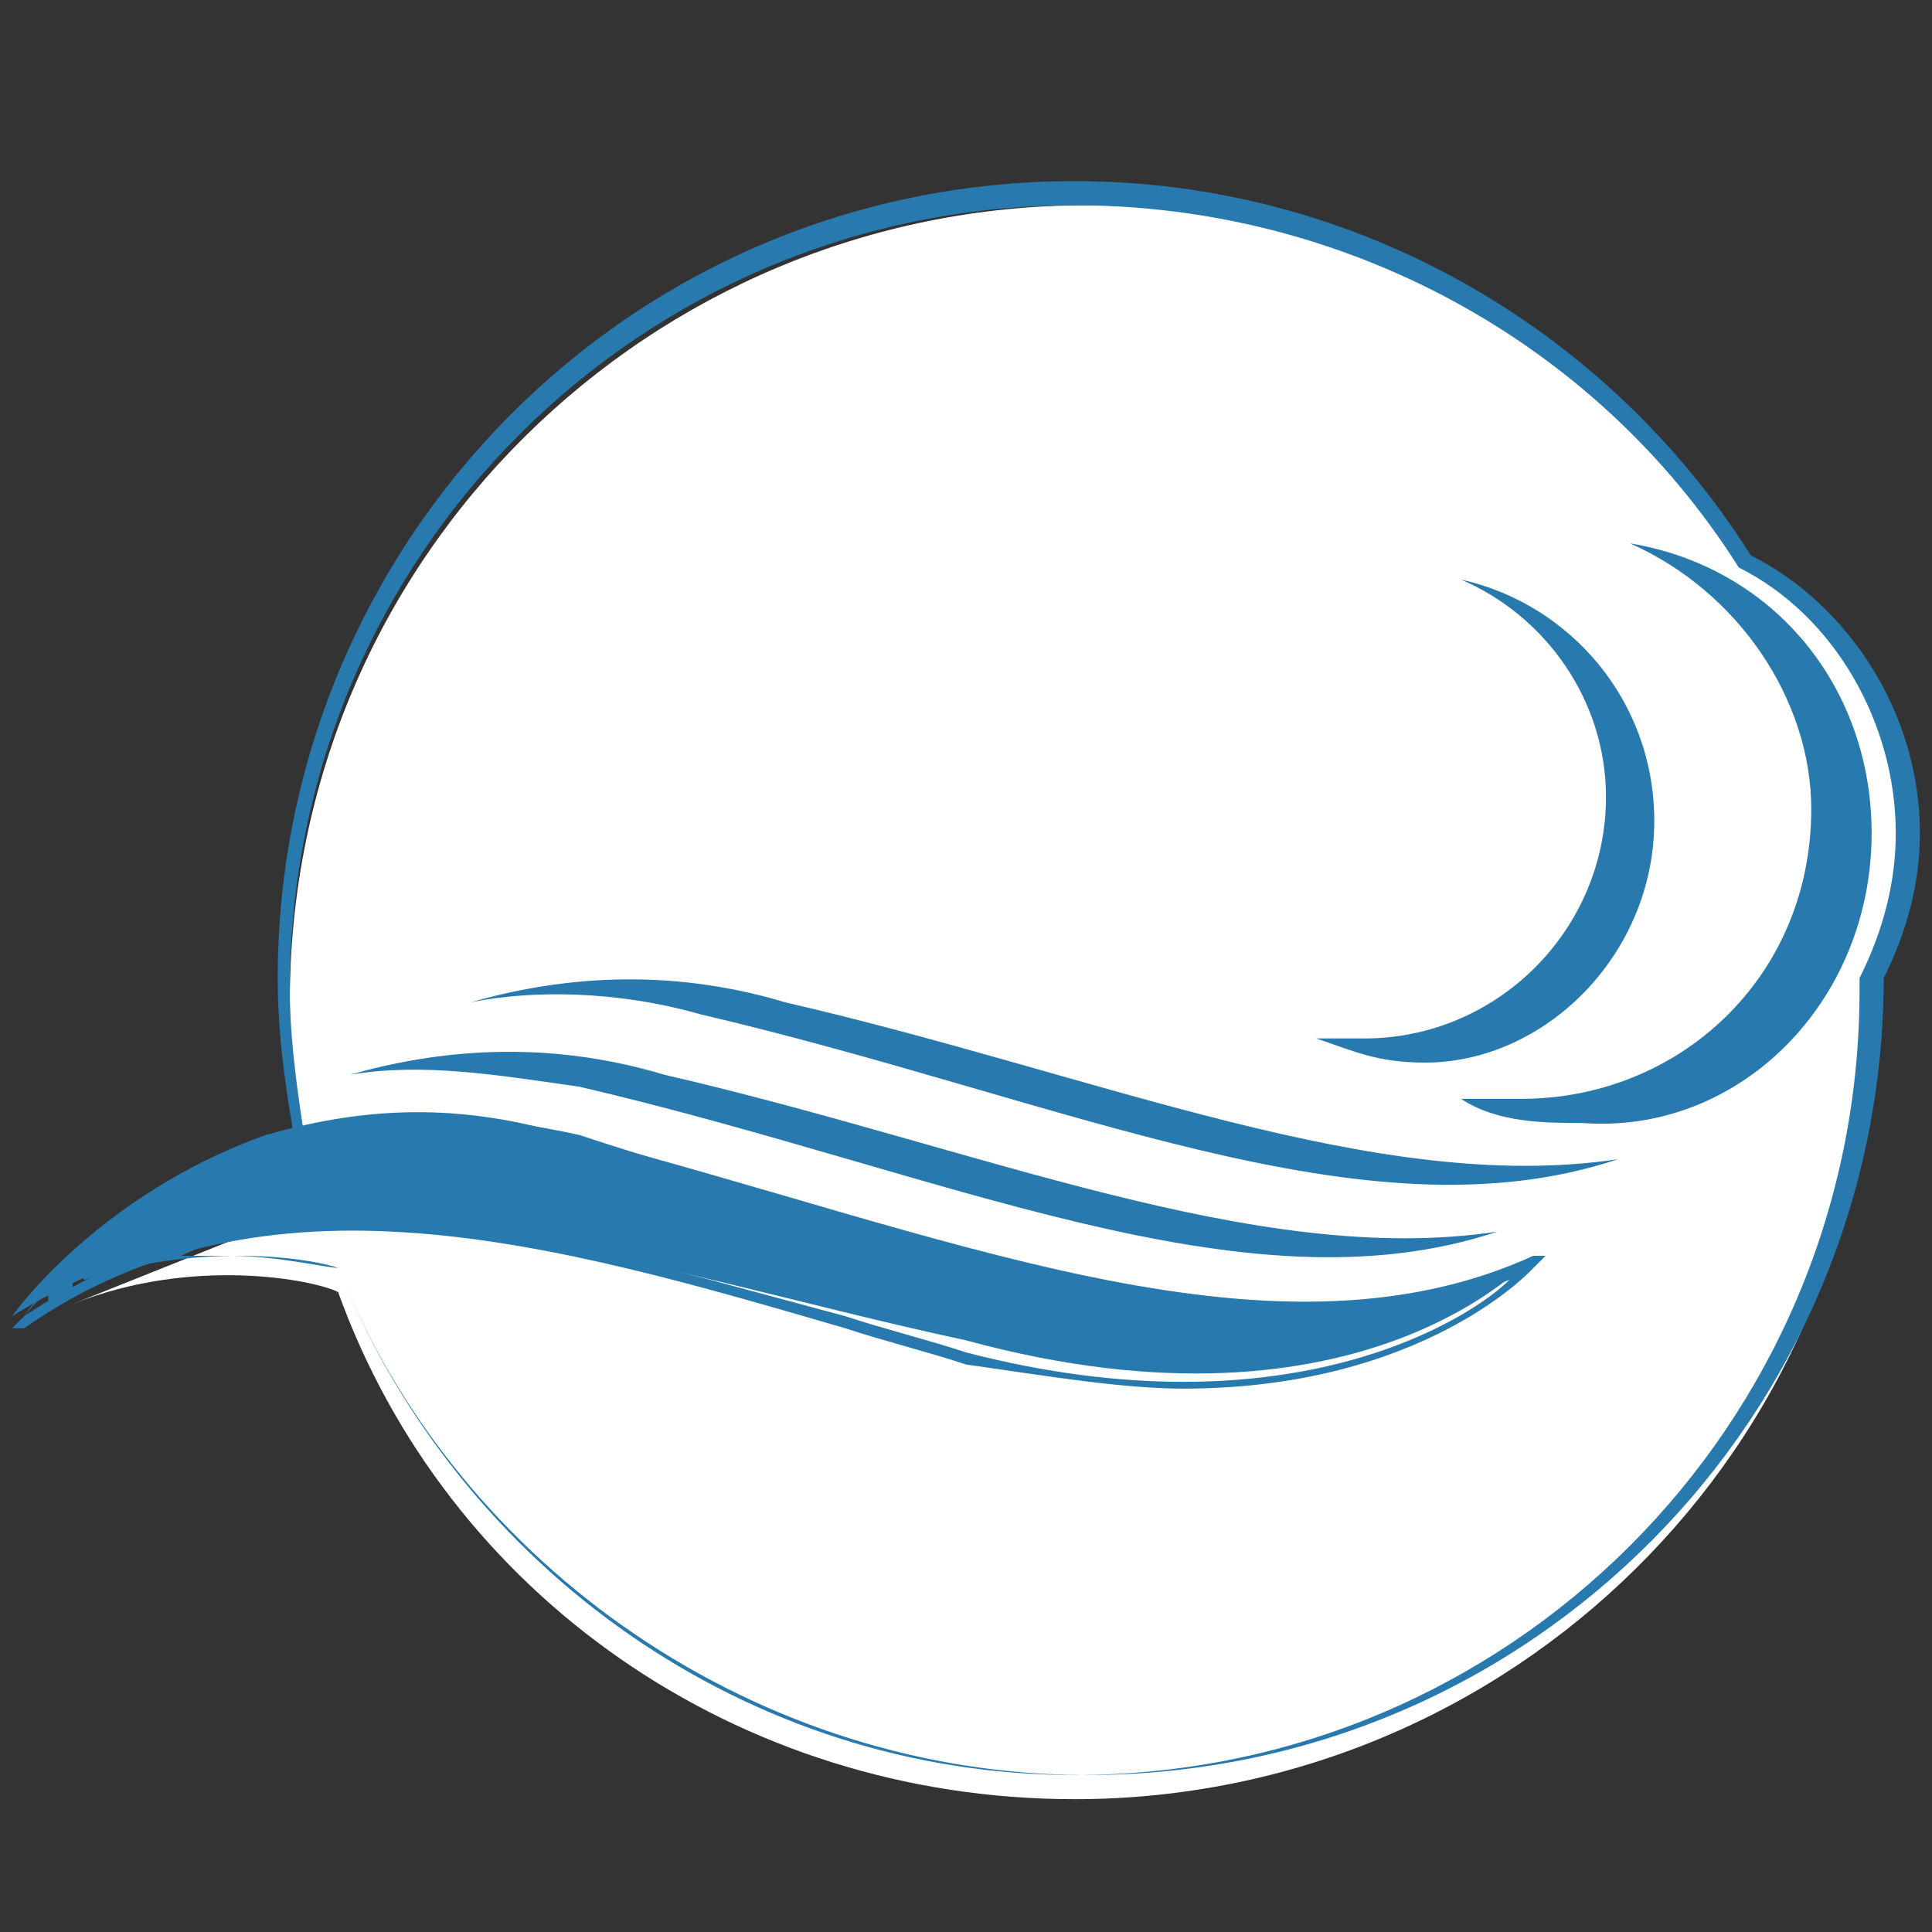
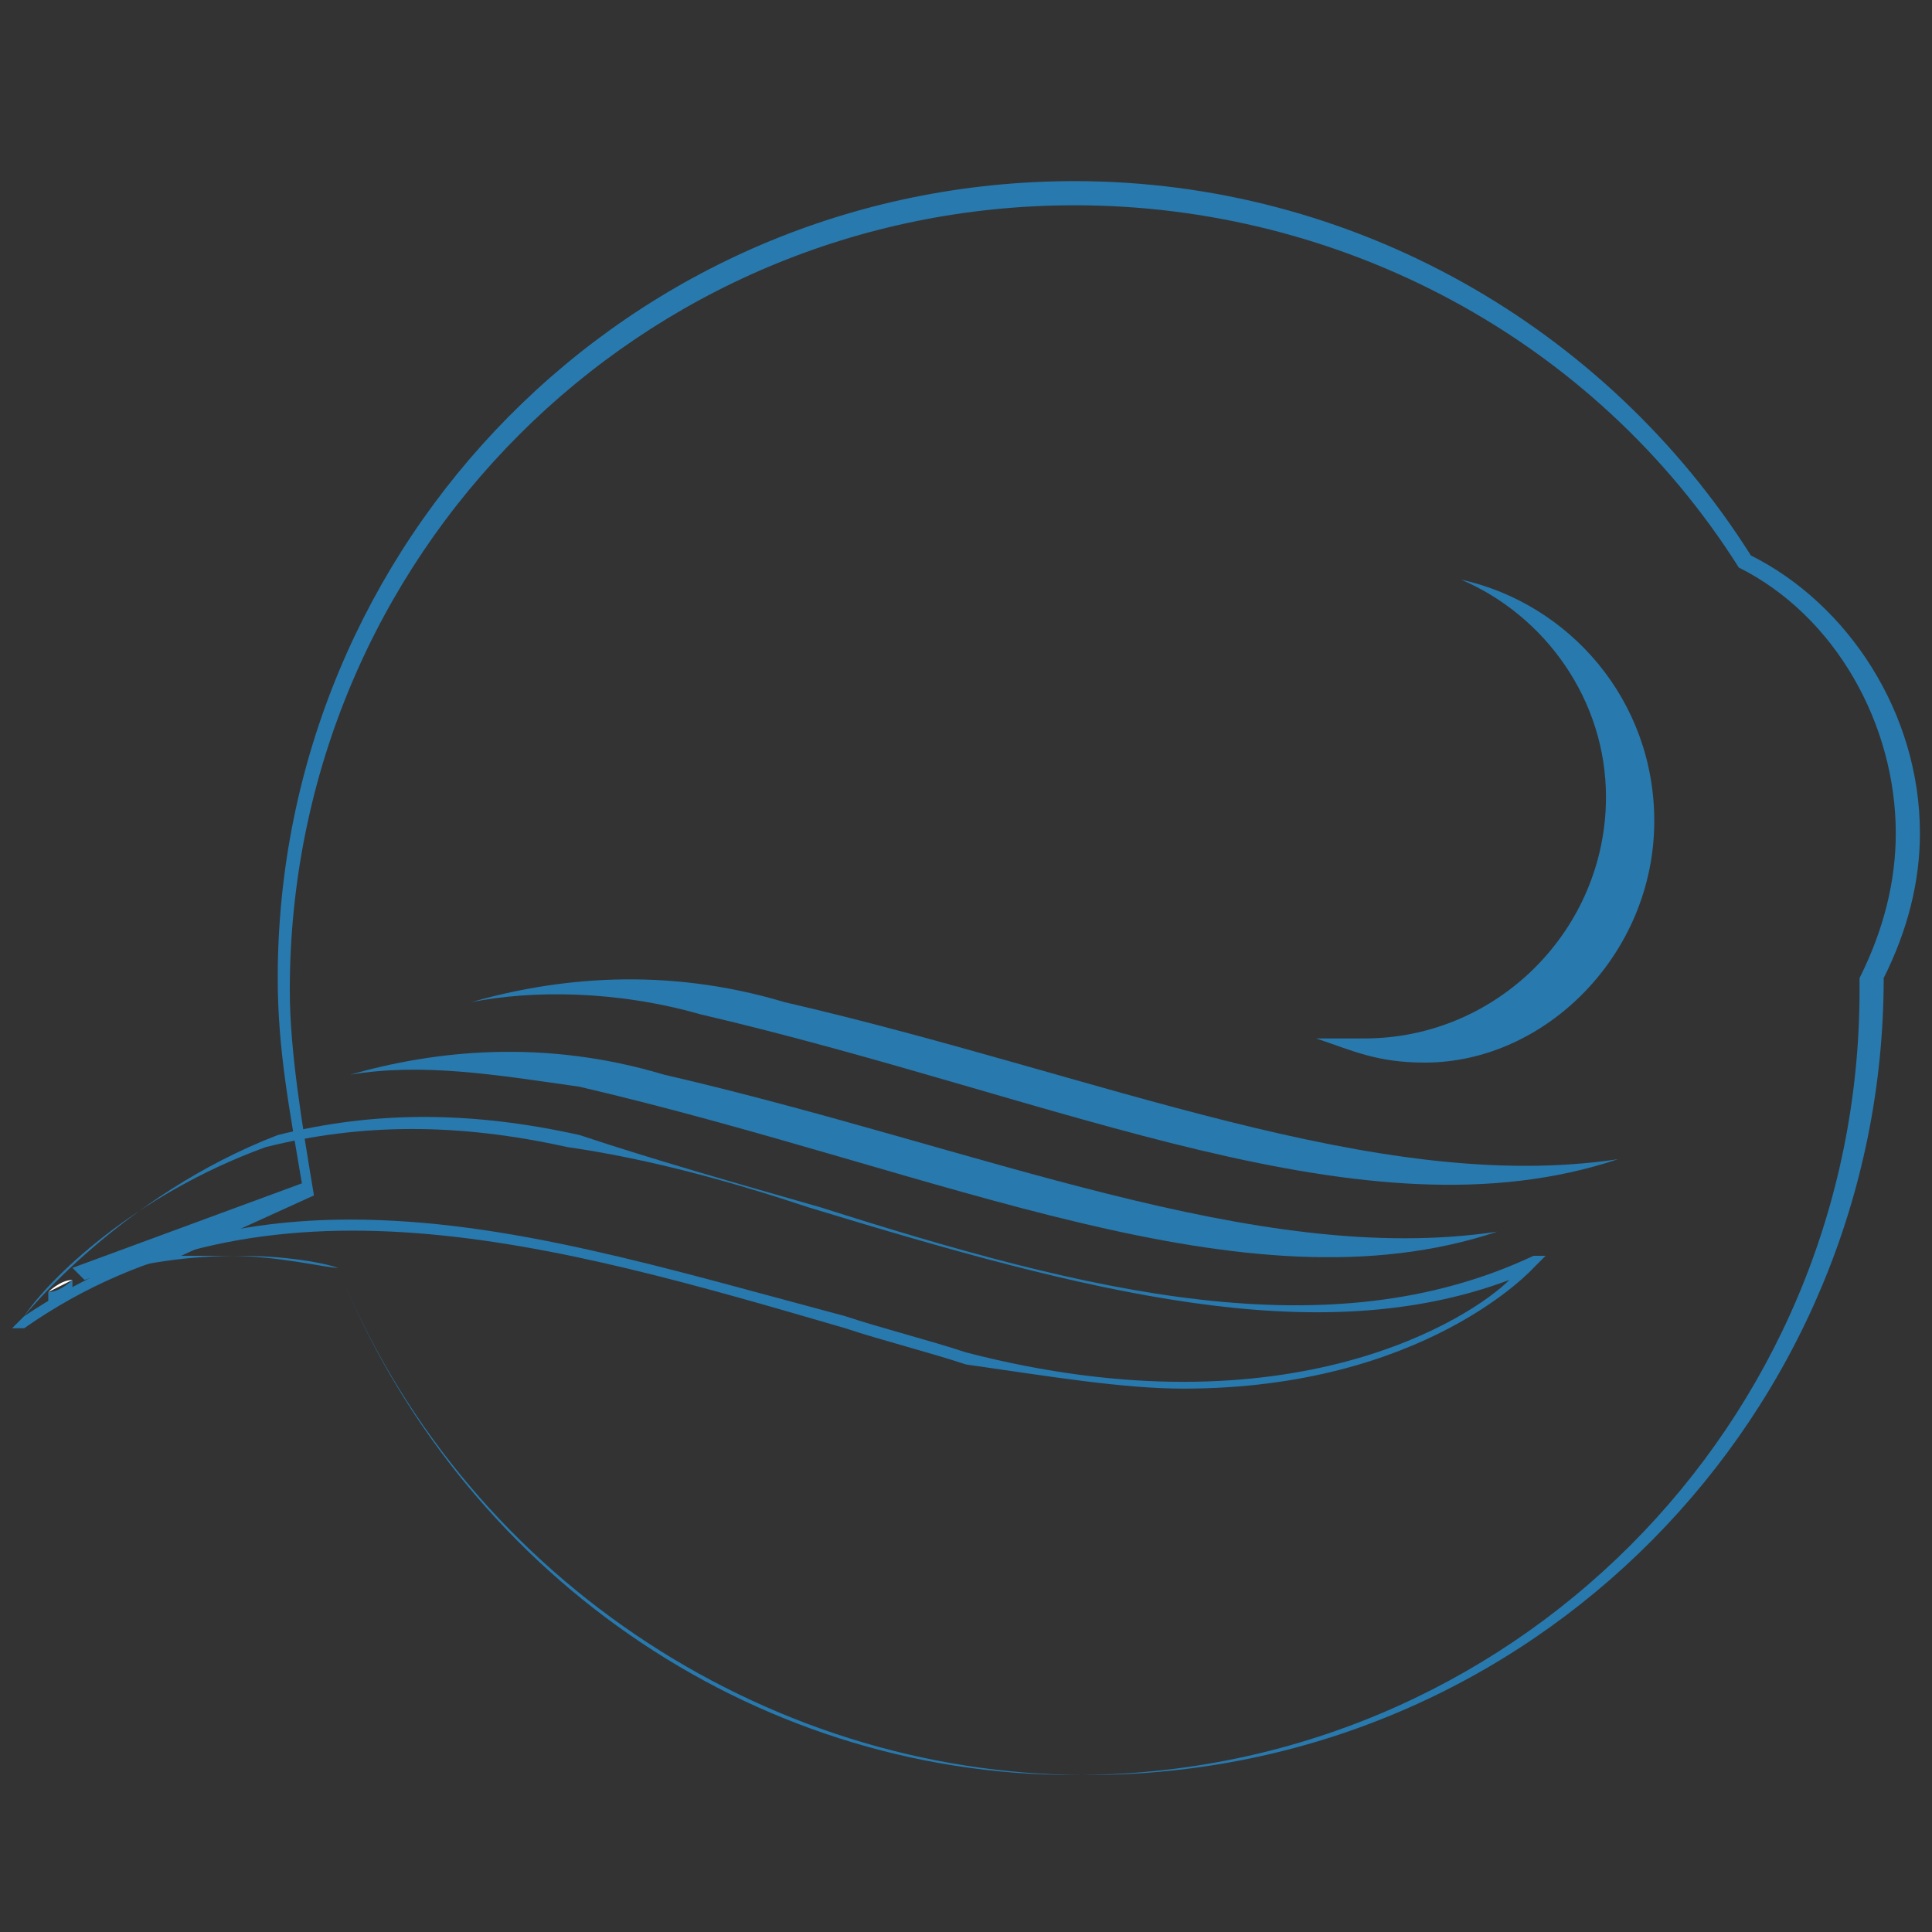
<svg xmlns="http://www.w3.org/2000/svg" version="1.1" id="Ebene_1" x="0px" y="0px" viewBox="0 0 16 16" style="enable-background:new 0 0 16 16;" xml:space="preserve">
  <rect x="0" y="0" width="16" height="16" fill="#333333" stroke="none" />
  <style type="text/css">
	.st0{fill:#FFFFFF;}
	.st1{fill:#2879AE;}
</style>
  <g>
    <g>
      <g>
        <g>
          <path class="st0" d="M0.6,10.6c-0.1,0-0.2,0.1-0.2,0.1L0.6,10.6z" />
          <path class="st1" d="M0.4,10.8l0-0.1c0.1,0,0.2-0.1,0.2-0.1l0,0.1L0.4,10.8z" />
        </g>
        <g>
-           <path class="st0" d="M15.8,6.9c0-1-0.5-1.8-1.3-2.2c-1.2-1.8-3.2-3-5.5-3c-3.6,0-6.6,2.9-6.6,6.6c0,0.6,0.1,1.2,0.2,1.7l0,0      l-2,0.8c1-0.4,2-0.2,2.2-0.1c0.9,2.5,3.3,4.2,6.1,4.2c3.6,0,6.6-2.9,6.6-6.6c0,0,0,0,0-0.1C15.7,7.7,15.8,7.3,15.8,6.9z" />
          <path class="st1" d="M14.5,4.6c-1.2-1.9-3.3-3.1-5.6-3.1c-3.7,0-6.6,3-6.6,6.6c0,0.6,0.1,1.1,0.2,1.7l-1.9,0.7l0,0l0.1,0.1l0,0      c0.9-0.3,1.8-0.2,2.1-0.1c1,2.5,3.5,4.2,6.2,4.2c3.7,0,6.6-3,6.6-6.6V8.1c0.2-0.4,0.3-0.8,0.3-1.2C15.9,5.9,15.3,5,14.5,4.6z       M2.6,9.9L2.6,9.9L2.6,9.9L2.6,9.9C2.5,9.3,2.4,8.7,2.4,8.2c0-3.6,2.9-6.5,6.5-6.5c2.2,0,4.3,1.1,5.5,3l0,0l0,0      c0.8,0.4,1.3,1.3,1.3,2.2c0,0.4-0.1,0.8-0.3,1.2l0,0v0.1c0,3.6-2.9,6.5-6.5,6.5c-2.7,0-5.1-1.7-6.1-4.2l0,0l0,0l0,0      c-0.1,0-0.5-0.1-0.9-0.1c-0.1,0-0.3,0-0.4,0L2.6,9.9z" />
        </g>
      </g>
      <g>
        <g>
-           <path class="st1" d="M0.1,10.9c0,0,0.7-1,2.1-1.5c0.7-0.2,1.5-0.3,2.5,0c3.1,0.8,5.8,2,8,1c0,0-1.4,1.6-4.7,0.7      C5.2,10.5,2.5,9.4,0.1,10.9L0.1,10.9L0.1,10.9" />
          <path class="st1" d="M9.8,11.5c-0.5,0-1.1-0.1-1.8-0.2c-0.3-0.1-0.7-0.2-1-0.3c-2.4-0.7-4.8-1.4-6.8,0L0.1,11l0.1-0.1      c0,0,0.8-1,2.1-1.5c0.8-0.2,1.6-0.2,2.5,0C5.4,9.6,6.1,9.8,6.8,10c2.2,0.7,4.2,1.2,5.9,0.4l0.1,0l-0.1,0.1      C12.7,10.5,11.8,11.5,9.8,11.5z M2.9,10.1c1.3,0,2.6,0.4,4.1,0.8c0.3,0.1,0.7,0.2,1,0.3c2.7,0.7,4.2-0.3,4.5-0.6      C10.9,11.2,9,10.7,6.7,10C6.1,9.8,5.4,9.6,4.7,9.5C3.8,9.3,3,9.3,2.2,9.5c-1.1,0.4-1.8,1.1-2,1.4C1.1,10.3,2,10.1,2.9,10.1z" />
        </g>
        <path class="st1" d="M13.7,6.8c0-1-0.7-1.8-1.6-2c0.7,0.3,1.2,1,1.2,1.8c0,1.1-0.9,2-2,2c-0.1,0-0.3,0-0.4,0     c0.3,0.1,0.5,0.2,0.9,0.2C12.8,8.8,13.7,7.9,13.7,6.8z" />
        <path class="st1" d="M5.5,8.9C4.5,8.6,3.6,8.7,2.9,8.9C3.5,8.8,4.1,8.9,4.8,9c3,0.7,5.5,1.9,7.6,1.2C10.4,10.5,8.1,9.5,5.5,8.9z" />
        <path class="st1" d="M6.5,8.3C5.5,8,4.6,8.1,3.9,8.3c0.5-0.1,1.2-0.1,1.9,0.1c3,0.7,5.5,1.9,7.6,1.2C11.4,9.9,9.1,8.9,6.5,8.3z" />
-         <path class="st1" d="M15.5,6.9c0-1.2-0.8-2.2-2-2.4C14.4,4.9,15,5.8,15,6.7c0,1.4-1.1,2.4-2.4,2.4c-0.2,0-0.3,0-0.5,0     c0.3,0.2,0.7,0.2,1,0.2C14.4,9.4,15.5,8.3,15.5,6.9z" />
      </g>
    </g>
  </g>
</svg>